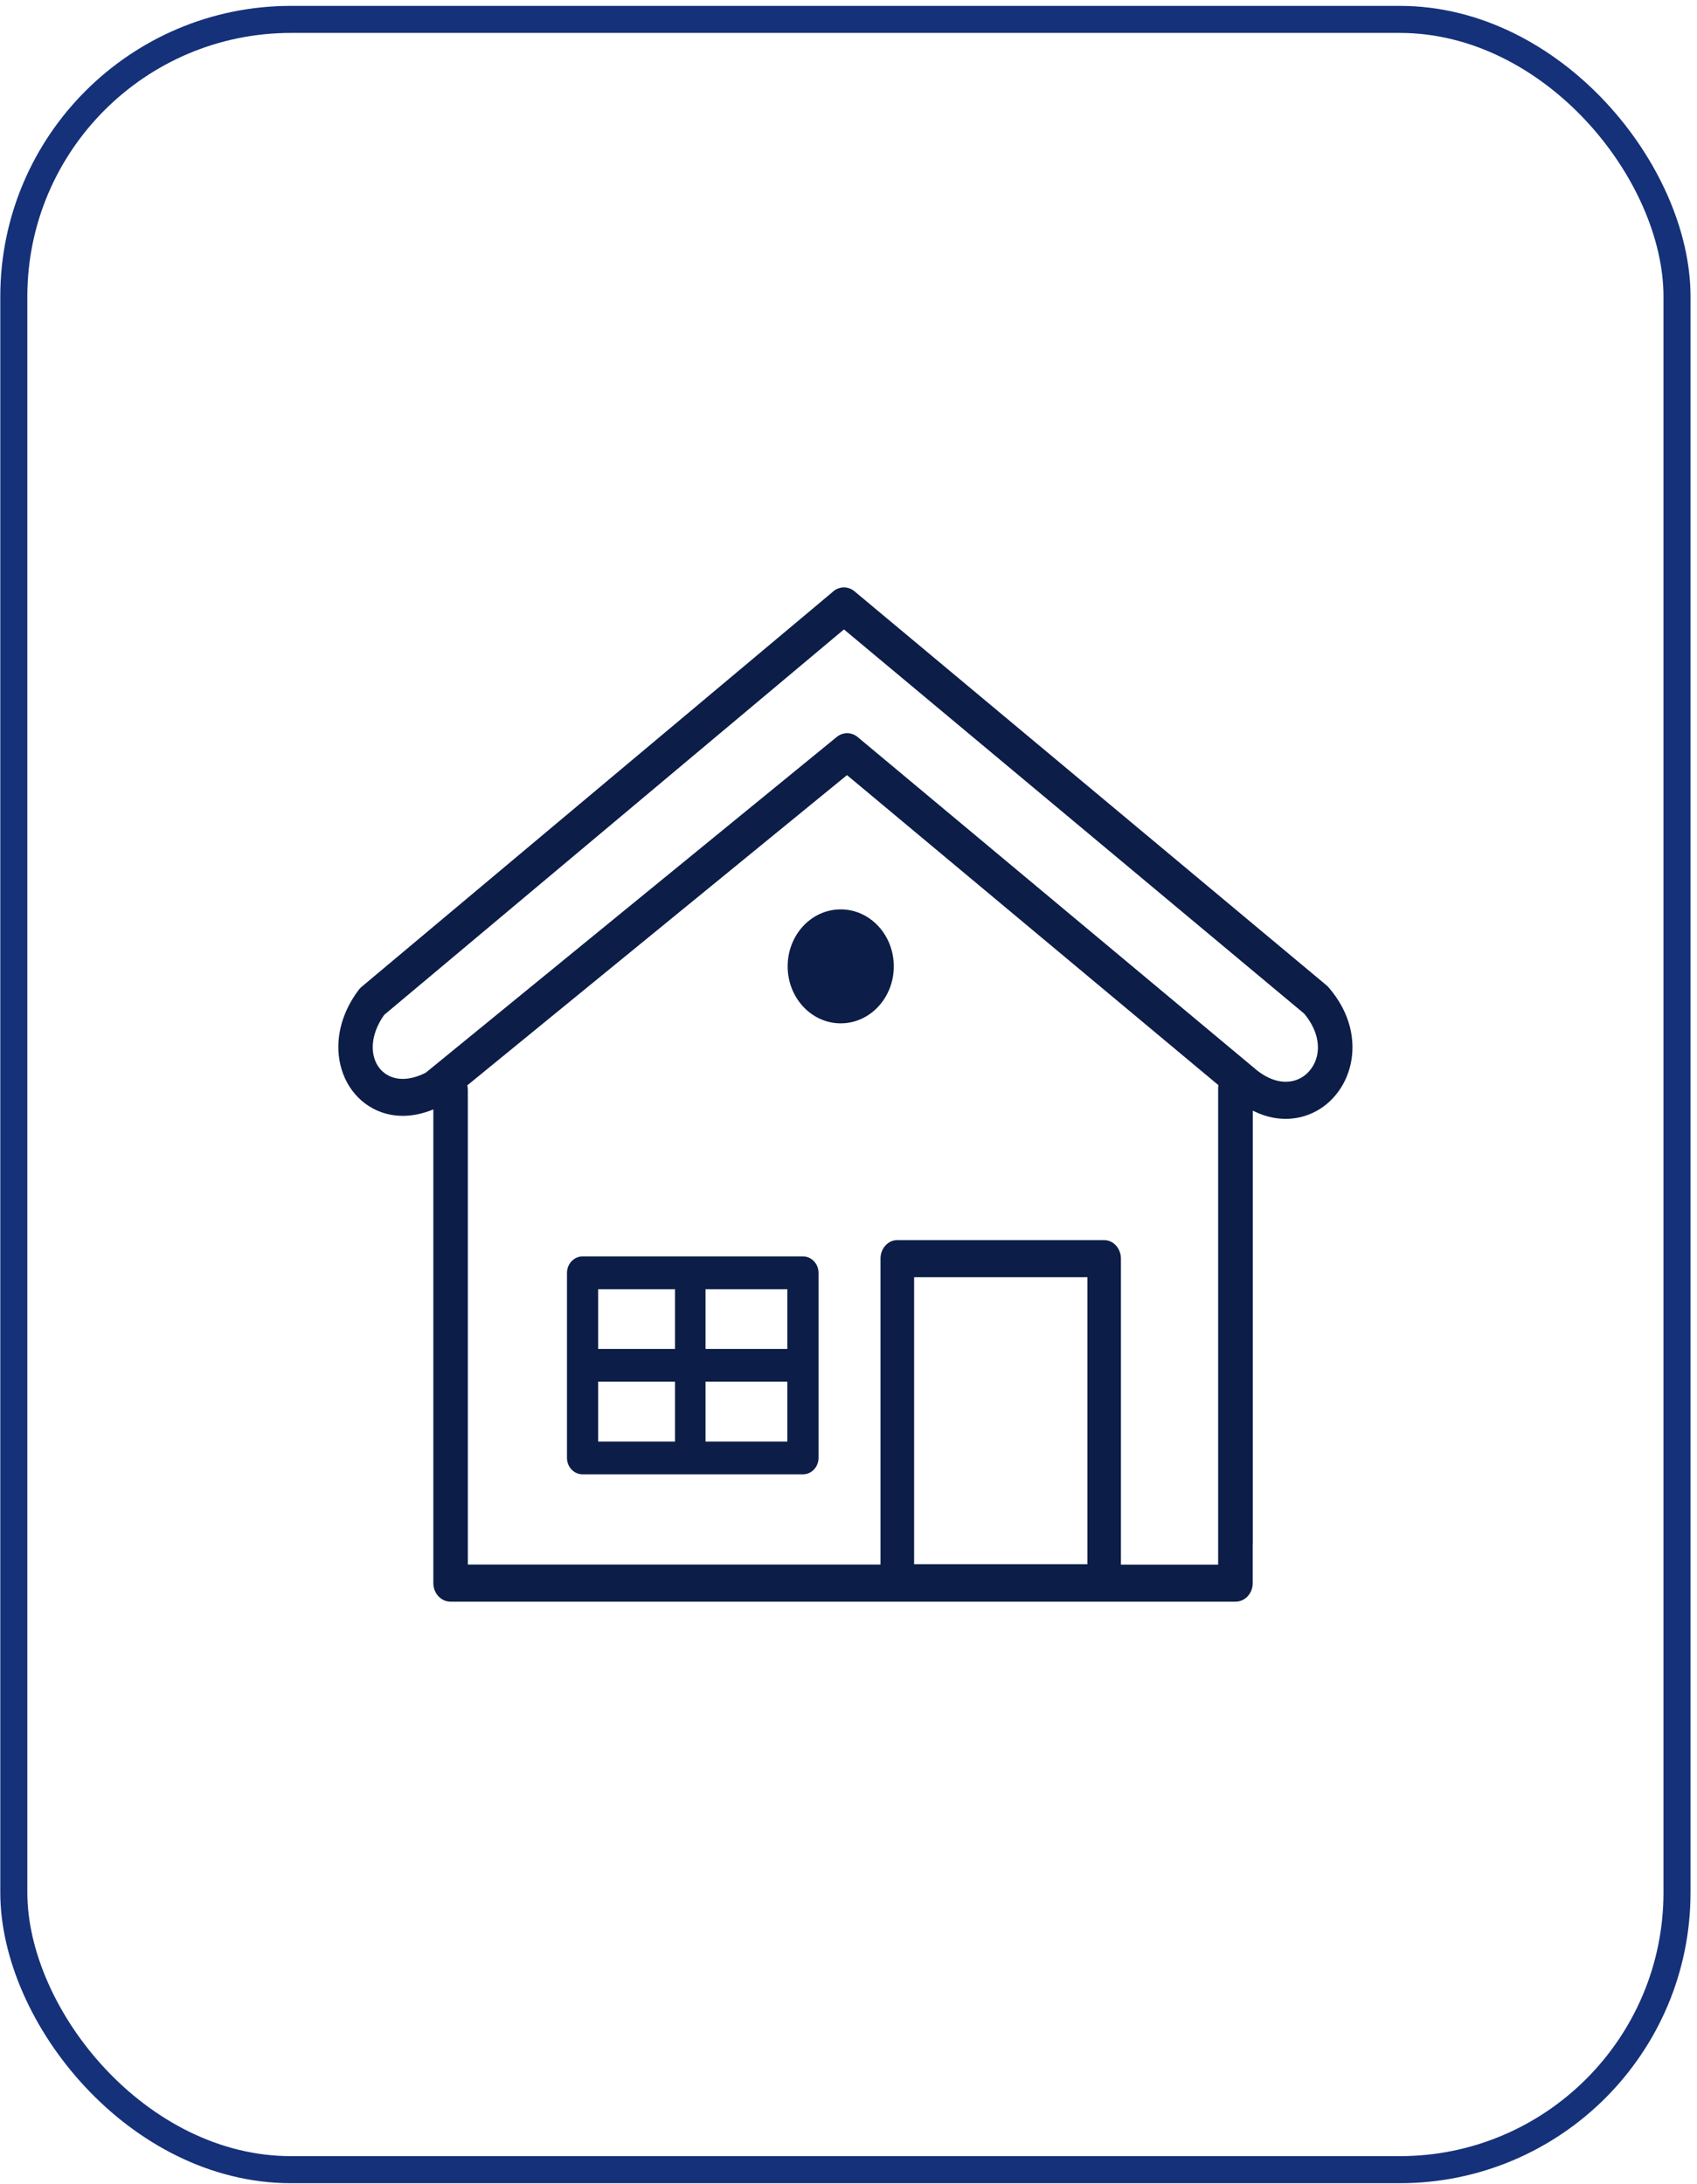
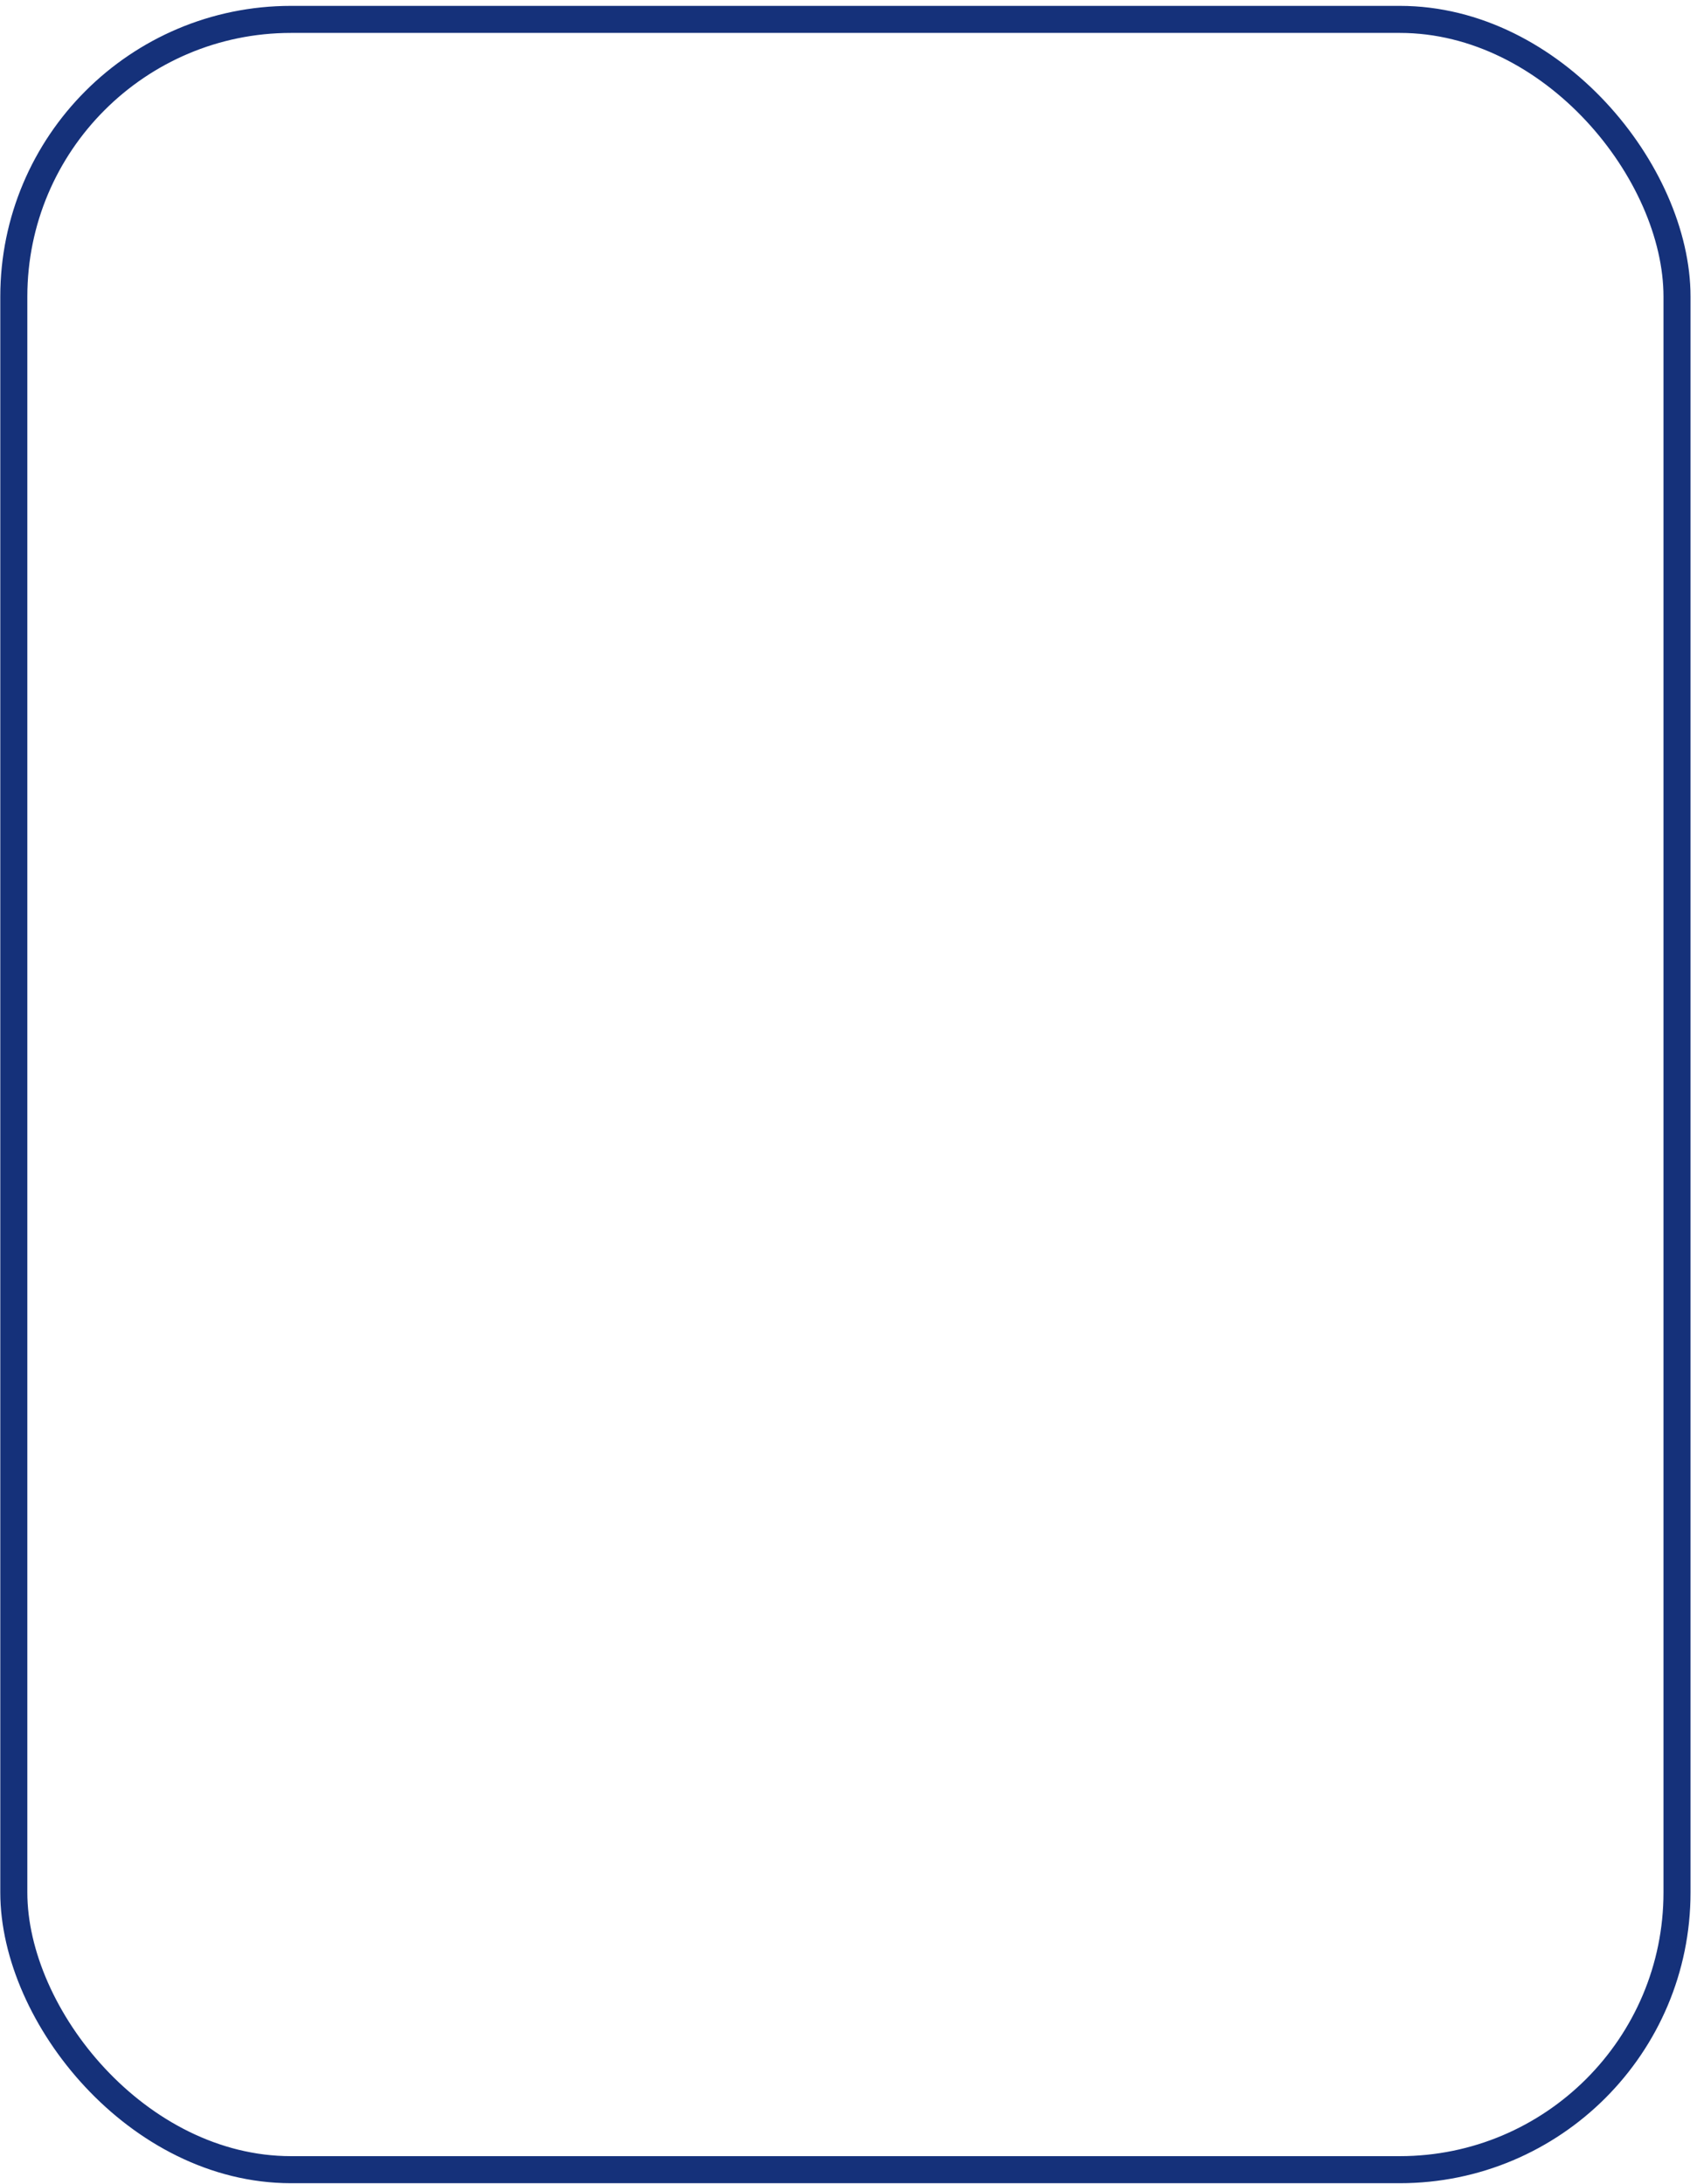
<svg xmlns="http://www.w3.org/2000/svg" width="251" height="323" viewBox="0 0 251 323" fill="none">
  <rect x="2.043" y="2.869" width="246" height="318" rx="41" stroke="#15317A" stroke-width="4" />
-   <path fill-rule="evenodd" clip-rule="evenodd" d="M185.288 228.259V234.13C185.288 235.65 184.141 236.869 182.737 236.869H66.648C65.232 236.869 64.096 235.637 64.096 234.13V228.259V197.224V164.066C61.24 165.245 58.567 165.272 56.345 164.459C54.611 163.83 53.147 162.703 52.072 161.248C50.998 159.793 50.315 158.024 50.107 156.071C49.79 153.044 50.632 149.623 53.037 146.412C53.159 146.255 53.293 146.098 53.452 145.967L123.093 87.593C123.997 86.702 125.388 86.61 126.389 87.449L196.202 145.718C196.311 145.809 196.409 145.901 196.507 146.019C199.742 149.754 200.547 153.896 199.766 157.395C199.375 159.125 198.606 160.685 197.544 161.956C196.482 163.24 195.127 164.236 193.589 164.826C191.148 165.77 188.242 165.743 185.301 164.249V197.224V228.259H185.288ZM56.833 150.082C55.478 151.982 55.002 153.883 55.161 155.482C55.258 156.399 55.564 157.211 56.052 157.867C56.528 158.509 57.175 158.994 57.956 159.282C59.287 159.767 61.008 159.636 62.973 158.64L123.752 108.995C124.692 108.222 125.974 108.261 126.865 109.008L185.911 158.286C185.935 158.312 185.96 158.339 185.996 158.352C188.157 160.029 190.232 160.291 191.844 159.675C192.588 159.387 193.235 158.915 193.736 158.299C194.248 157.683 194.615 156.949 194.798 156.124C195.201 154.315 194.712 152.087 192.906 149.912L124.827 93.084L56.833 150.082ZM86.167 185.809H118.76C120.029 185.809 121.067 186.896 121.067 188.233V215.611C121.067 216.948 120.029 218.036 118.76 218.036H86.167C84.897 218.036 83.86 216.948 83.86 215.611V188.233C83.872 186.896 84.897 185.809 86.167 185.809ZM132.712 183.397H163.316C164.683 183.397 165.794 184.629 165.794 186.149V231.391H180.174V161.012C180.174 160.829 180.186 160.658 180.222 160.488L125.278 114.63L69.114 160.514C69.175 160.737 69.199 160.973 69.199 161.222V231.378H130.234V186.136C130.234 184.616 131.345 183.397 132.712 183.397ZM160.838 188.888H135.203V231.325H160.838V188.888ZM116.453 204.34H104.355V213.187H116.453V204.34ZM99.839 204.34H88.474V213.187H99.839V204.34ZM88.474 199.491H99.839V190.658H88.474V199.491ZM104.355 199.491H116.453V190.658H104.355V199.491ZM124.351 134.486C128.684 134.486 132.2 138.26 132.2 142.913C132.2 147.566 128.684 151.34 124.351 151.34C120.017 151.34 116.501 147.566 116.501 142.913C116.501 138.247 120.017 134.486 124.351 134.486Z" fill="#0C1D47" />
</svg>